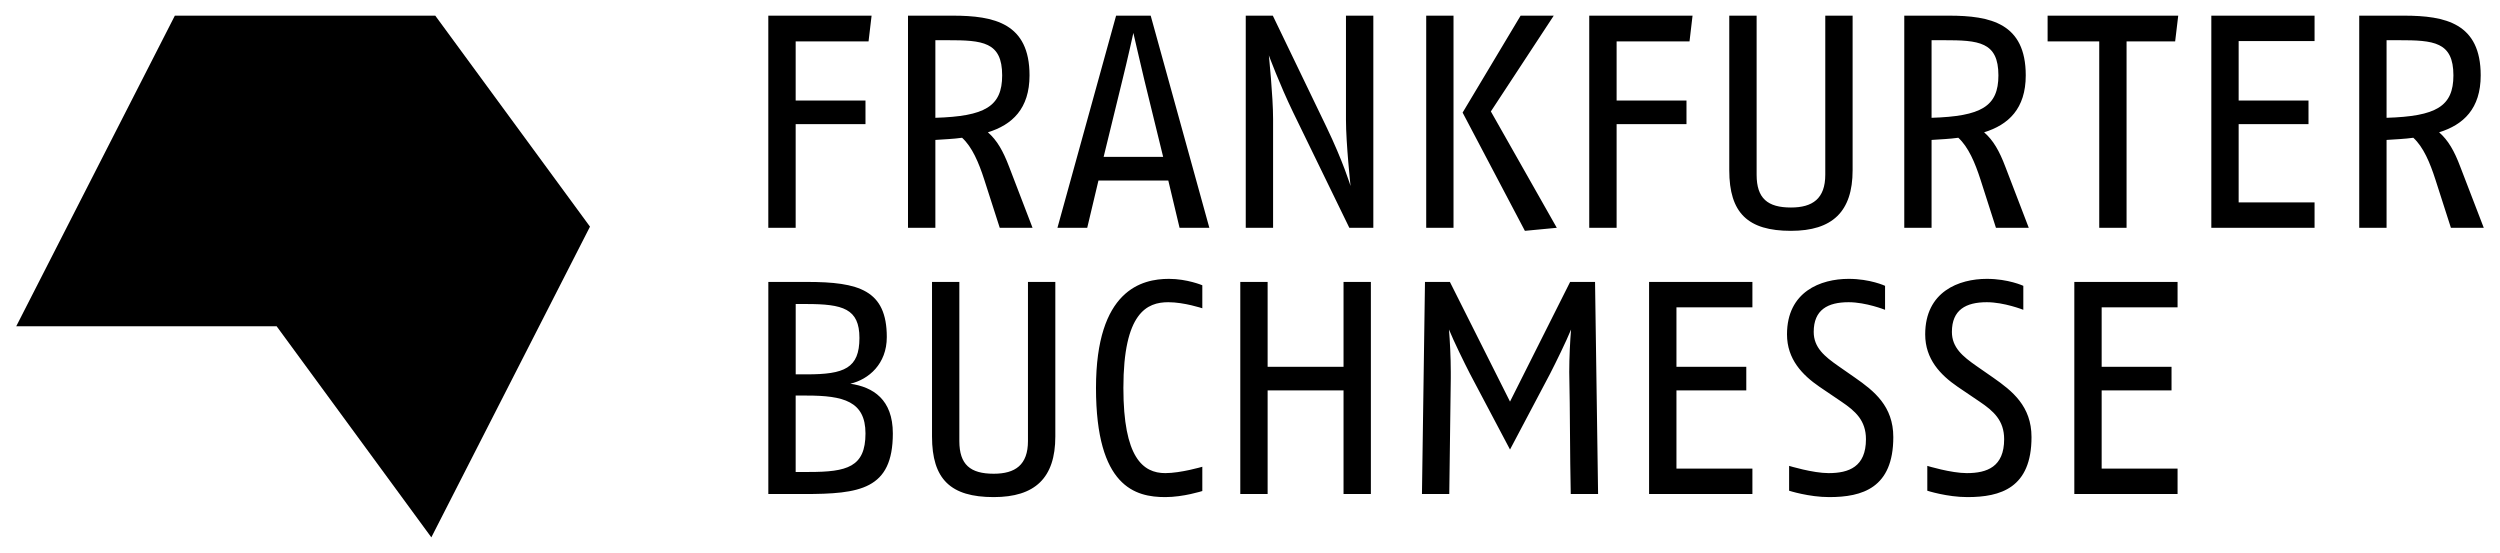
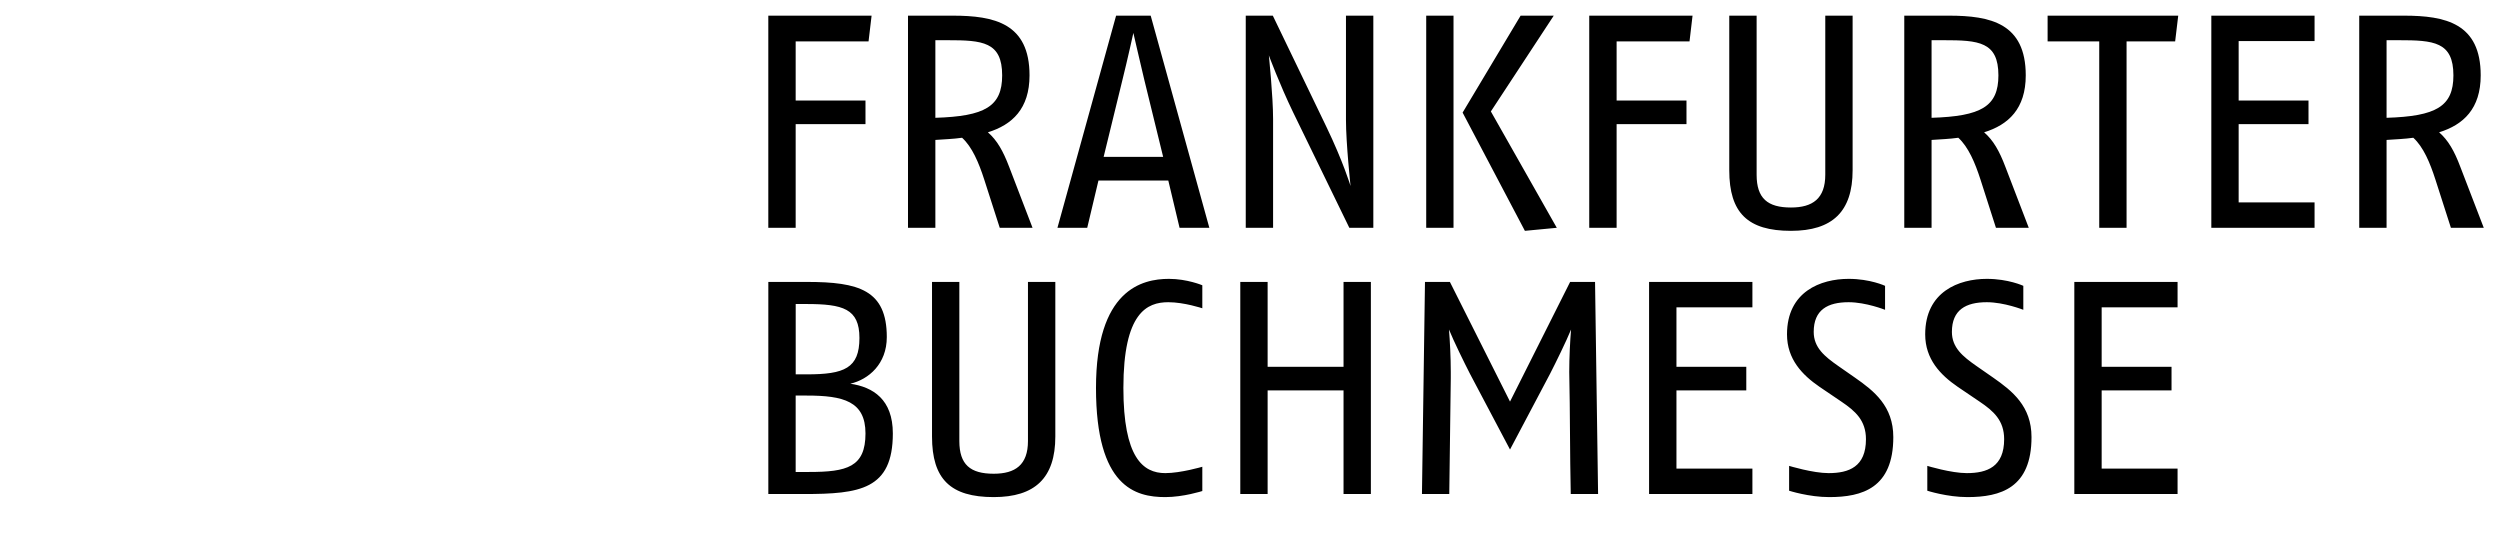
<svg xmlns="http://www.w3.org/2000/svg" width="217" height="48" viewBox="0 0 217 48" fill="none">
  <path d="M208.208 3.49H207.154V10.225C211.451 10.092 212.956 9.25 212.956 6.543C212.956 3.62 211.24 3.49 208.208 3.49ZM212.739 19.773L211.395 15.589C210.921 14.117 210.346 12.749 209.475 11.957C208.708 12.066 207.947 12.09 207.154 12.146V19.773H204.781V1.359H208.658C212.265 1.359 215.325 2.018 215.325 6.543C215.325 9.436 213.823 10.831 211.715 11.484C212.502 12.172 213.032 13.092 213.556 14.484L215.591 19.773H212.739ZM191.943 19.773V1.359H200.904V3.567H194.315V8.727H200.378V10.775H194.315V17.566H200.904V19.773H191.943ZM188.803 3.594H184.586V19.773H182.214V3.594H177.732V1.359H189.07L188.803 3.594ZM168.714 3.49H167.66V10.225C171.957 10.092 173.462 9.25 173.462 6.543C173.462 3.62 171.747 3.49 168.714 3.49ZM173.248 19.773L171.907 15.589C171.433 14.117 170.849 12.749 169.982 11.957C169.215 12.066 168.451 12.09 167.66 12.146V19.773H165.291V1.359H169.161C172.775 1.359 175.835 2.018 175.835 6.543C175.835 9.436 174.332 10.831 172.221 11.484C173.012 12.172 173.542 13.092 174.068 14.484L176.097 19.773H173.248ZM155.455 20.037C151.711 20.037 150.1 18.485 150.1 14.777V1.359H152.475V15.169C152.475 17.22 153.427 18.012 155.455 18.012C157.327 18.012 158.434 17.247 158.434 15.169V1.359H160.807V14.777C160.807 18.378 159.041 20.037 155.455 20.037ZM146.65 3.594H140.322V8.727H146.387V10.775H140.322V19.773H137.946V1.359H146.913L146.65 3.594ZM132.361 20.037L126.955 9.773L131.989 1.359H134.866L129.407 9.673L135.13 19.773L132.361 20.037ZM123.795 19.773V1.359H126.165V19.773H123.795ZM117.122 19.773L112.245 9.753C111.06 7.303 110.136 4.806 110.136 4.806C110.136 4.806 110.504 8.355 110.504 10.329V19.773H108.131V1.359H110.48L115.12 10.985C116.593 14.038 117.227 16.144 117.227 16.144C117.227 16.144 116.83 12.433 116.83 10.411V1.359H119.205V19.773H117.122ZM99.326 6.934C98.906 5.172 98.376 2.858 98.376 2.858C98.376 2.858 97.874 5.145 97.428 6.934L95.796 13.615H100.961L99.326 6.934ZM102.386 19.773L101.409 15.672H95.345L94.371 19.773H91.786L96.877 1.359H99.88L104.971 19.773H102.386ZM82.243 3.49H81.19V10.225C85.487 10.092 86.988 9.25 86.988 6.543C86.988 3.62 85.276 3.49 82.243 3.49ZM86.778 19.773L85.433 15.589C84.959 14.117 84.379 12.749 83.508 11.957C82.747 12.066 81.98 12.09 81.19 12.146V19.773H78.814V1.359H82.691C86.304 1.359 89.363 2.018 89.363 6.543C89.363 9.436 87.859 10.831 85.75 11.484C86.54 12.172 87.065 13.092 87.595 14.484L89.624 19.773H86.778ZM75.39 3.594H69.064V8.727H75.124V10.775H69.064V19.773H66.689V1.359H75.654L75.39 3.594Z" fill="black" />
  <path d="M180.051 42.882V24.471H189.013V26.675H182.424V31.836H188.489V33.886H182.424V40.674H189.013V42.882H180.051ZM170.77 43.148C169.005 43.148 167.29 42.595 167.29 42.595V40.438C167.29 40.438 169.348 41.067 170.719 41.067C172.485 41.067 173.96 40.515 173.96 38.124C173.96 36.493 173.039 35.677 171.825 34.859L169.926 33.573C168.427 32.544 167.107 31.176 167.107 29.022C167.107 25.31 170.033 24.205 172.457 24.205C174.333 24.205 175.624 24.81 175.624 24.81V26.891C175.624 26.891 173.96 26.232 172.457 26.232C170.64 26.232 169.425 26.891 169.425 28.81C169.425 30.174 170.373 30.94 171.537 31.755L173.012 32.781C174.67 33.94 176.335 35.254 176.335 37.941C176.335 42.359 173.646 43.148 170.77 43.148ZM158.776 43.148C157.01 43.148 155.295 42.595 155.295 42.595V40.438C155.295 40.438 157.354 41.067 158.725 41.067C160.49 41.067 161.965 40.515 161.965 38.124C161.965 36.493 161.041 35.677 159.829 34.859L157.931 33.573C156.433 32.544 155.112 31.176 155.112 29.022C155.112 25.31 158.038 24.205 160.463 24.205C162.338 24.205 163.623 24.81 163.623 24.81V26.891C163.623 26.891 161.965 26.232 160.463 26.232C158.642 26.232 157.43 26.891 157.43 28.81C157.43 30.174 158.381 30.94 159.542 31.755L161.014 32.781C162.676 33.94 164.339 35.254 164.339 37.941C164.339 42.359 161.648 43.148 158.776 43.148ZM143.14 42.882V24.471H152.109V26.675H145.516V31.836H151.578V33.886H145.516V40.674H152.109V42.882H143.14ZM136.341 42.882C136.264 39.333 136.286 35.831 136.21 32.284C136.21 31.019 136.287 29.548 136.368 28.602C135.95 29.625 135.049 31.462 134.548 32.438L131.069 39.02L127.59 32.438C127.089 31.462 126.188 29.625 125.771 28.602C125.851 29.548 125.928 31.019 125.928 32.284V32.834L125.797 42.882H123.426L123.688 24.471H125.851L131.069 34.859L136.287 24.471H138.45L138.714 42.882H136.341ZM116.619 42.882V33.886H110.03V42.882H107.657V24.471H110.03V31.836H116.619V24.471H118.992V42.882H116.619ZM101.145 43.148C98.562 43.148 95.132 42.276 95.132 33.676C95.132 25.151 99.116 24.205 101.465 24.205C103.046 24.205 104.361 24.761 104.361 24.761V26.759C104.361 26.759 102.783 26.232 101.409 26.232C99.563 26.232 97.51 27.128 97.51 33.676C97.51 39.699 99.196 41.067 101.145 41.067C102.489 41.067 104.361 40.515 104.361 40.515V42.621C104.361 42.621 102.726 43.148 101.145 43.148ZM86.254 43.148C82.51 43.148 80.899 41.596 80.899 37.888V24.471H83.271V38.28C83.271 40.328 84.219 41.12 86.254 41.12C88.122 41.12 89.227 40.358 89.227 38.28V24.471H91.602V37.888C91.602 41.49 89.837 43.148 86.254 43.148ZM70.036 34.335H69.064V40.967H70.222C73.519 40.967 75.124 40.544 75.124 37.622C75.124 34.832 73.201 34.335 70.036 34.335ZM69.987 26.389H69.067V32.494H70.038C73.284 32.494 74.599 31.965 74.599 29.335C74.599 26.785 73.153 26.389 69.987 26.389ZM69.777 42.882H66.691V24.471H70.038C74.549 24.471 76.974 25.18 76.974 29.258C76.974 31.599 75.392 32.938 73.808 33.307C75.79 33.597 77.498 34.675 77.498 37.622C77.498 42.491 74.626 42.882 69.777 42.882Z" fill="black" />
-   <path d="M37.44 46.642L24.012 28.32H1.409L15.177 1.359H37.781L51.211 19.673L37.44 46.642Z" fill="black" />
</svg>